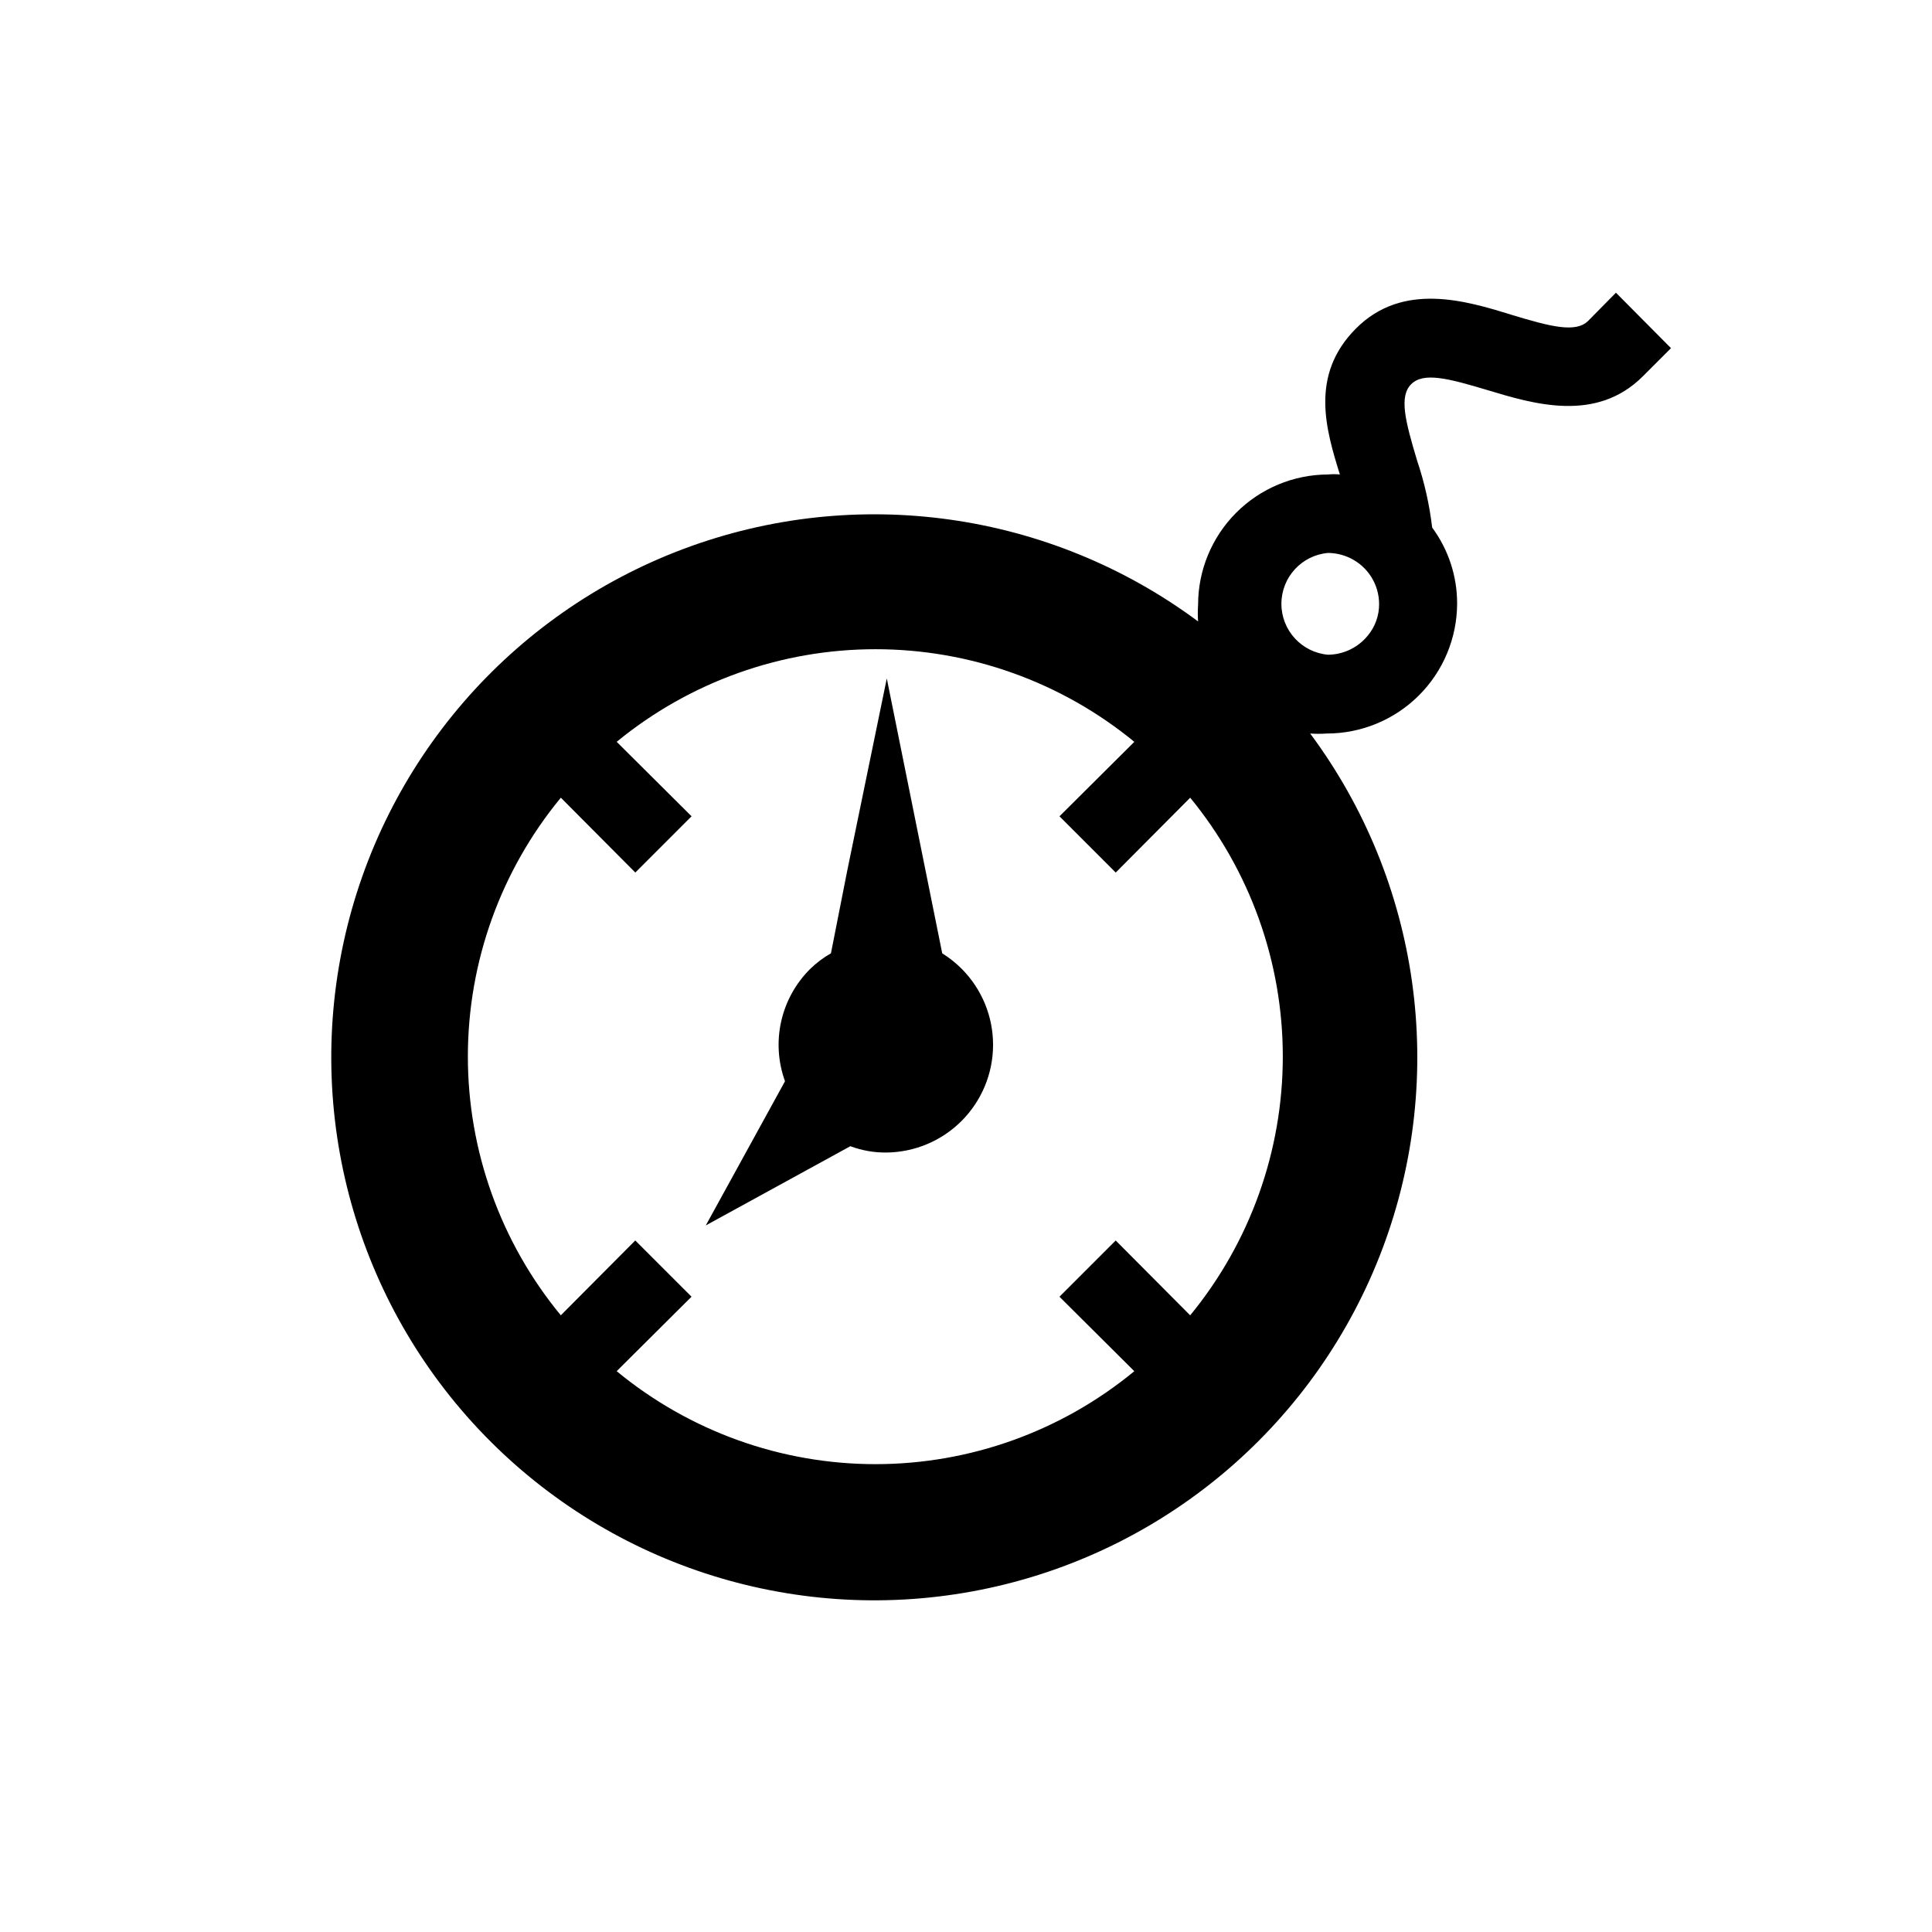
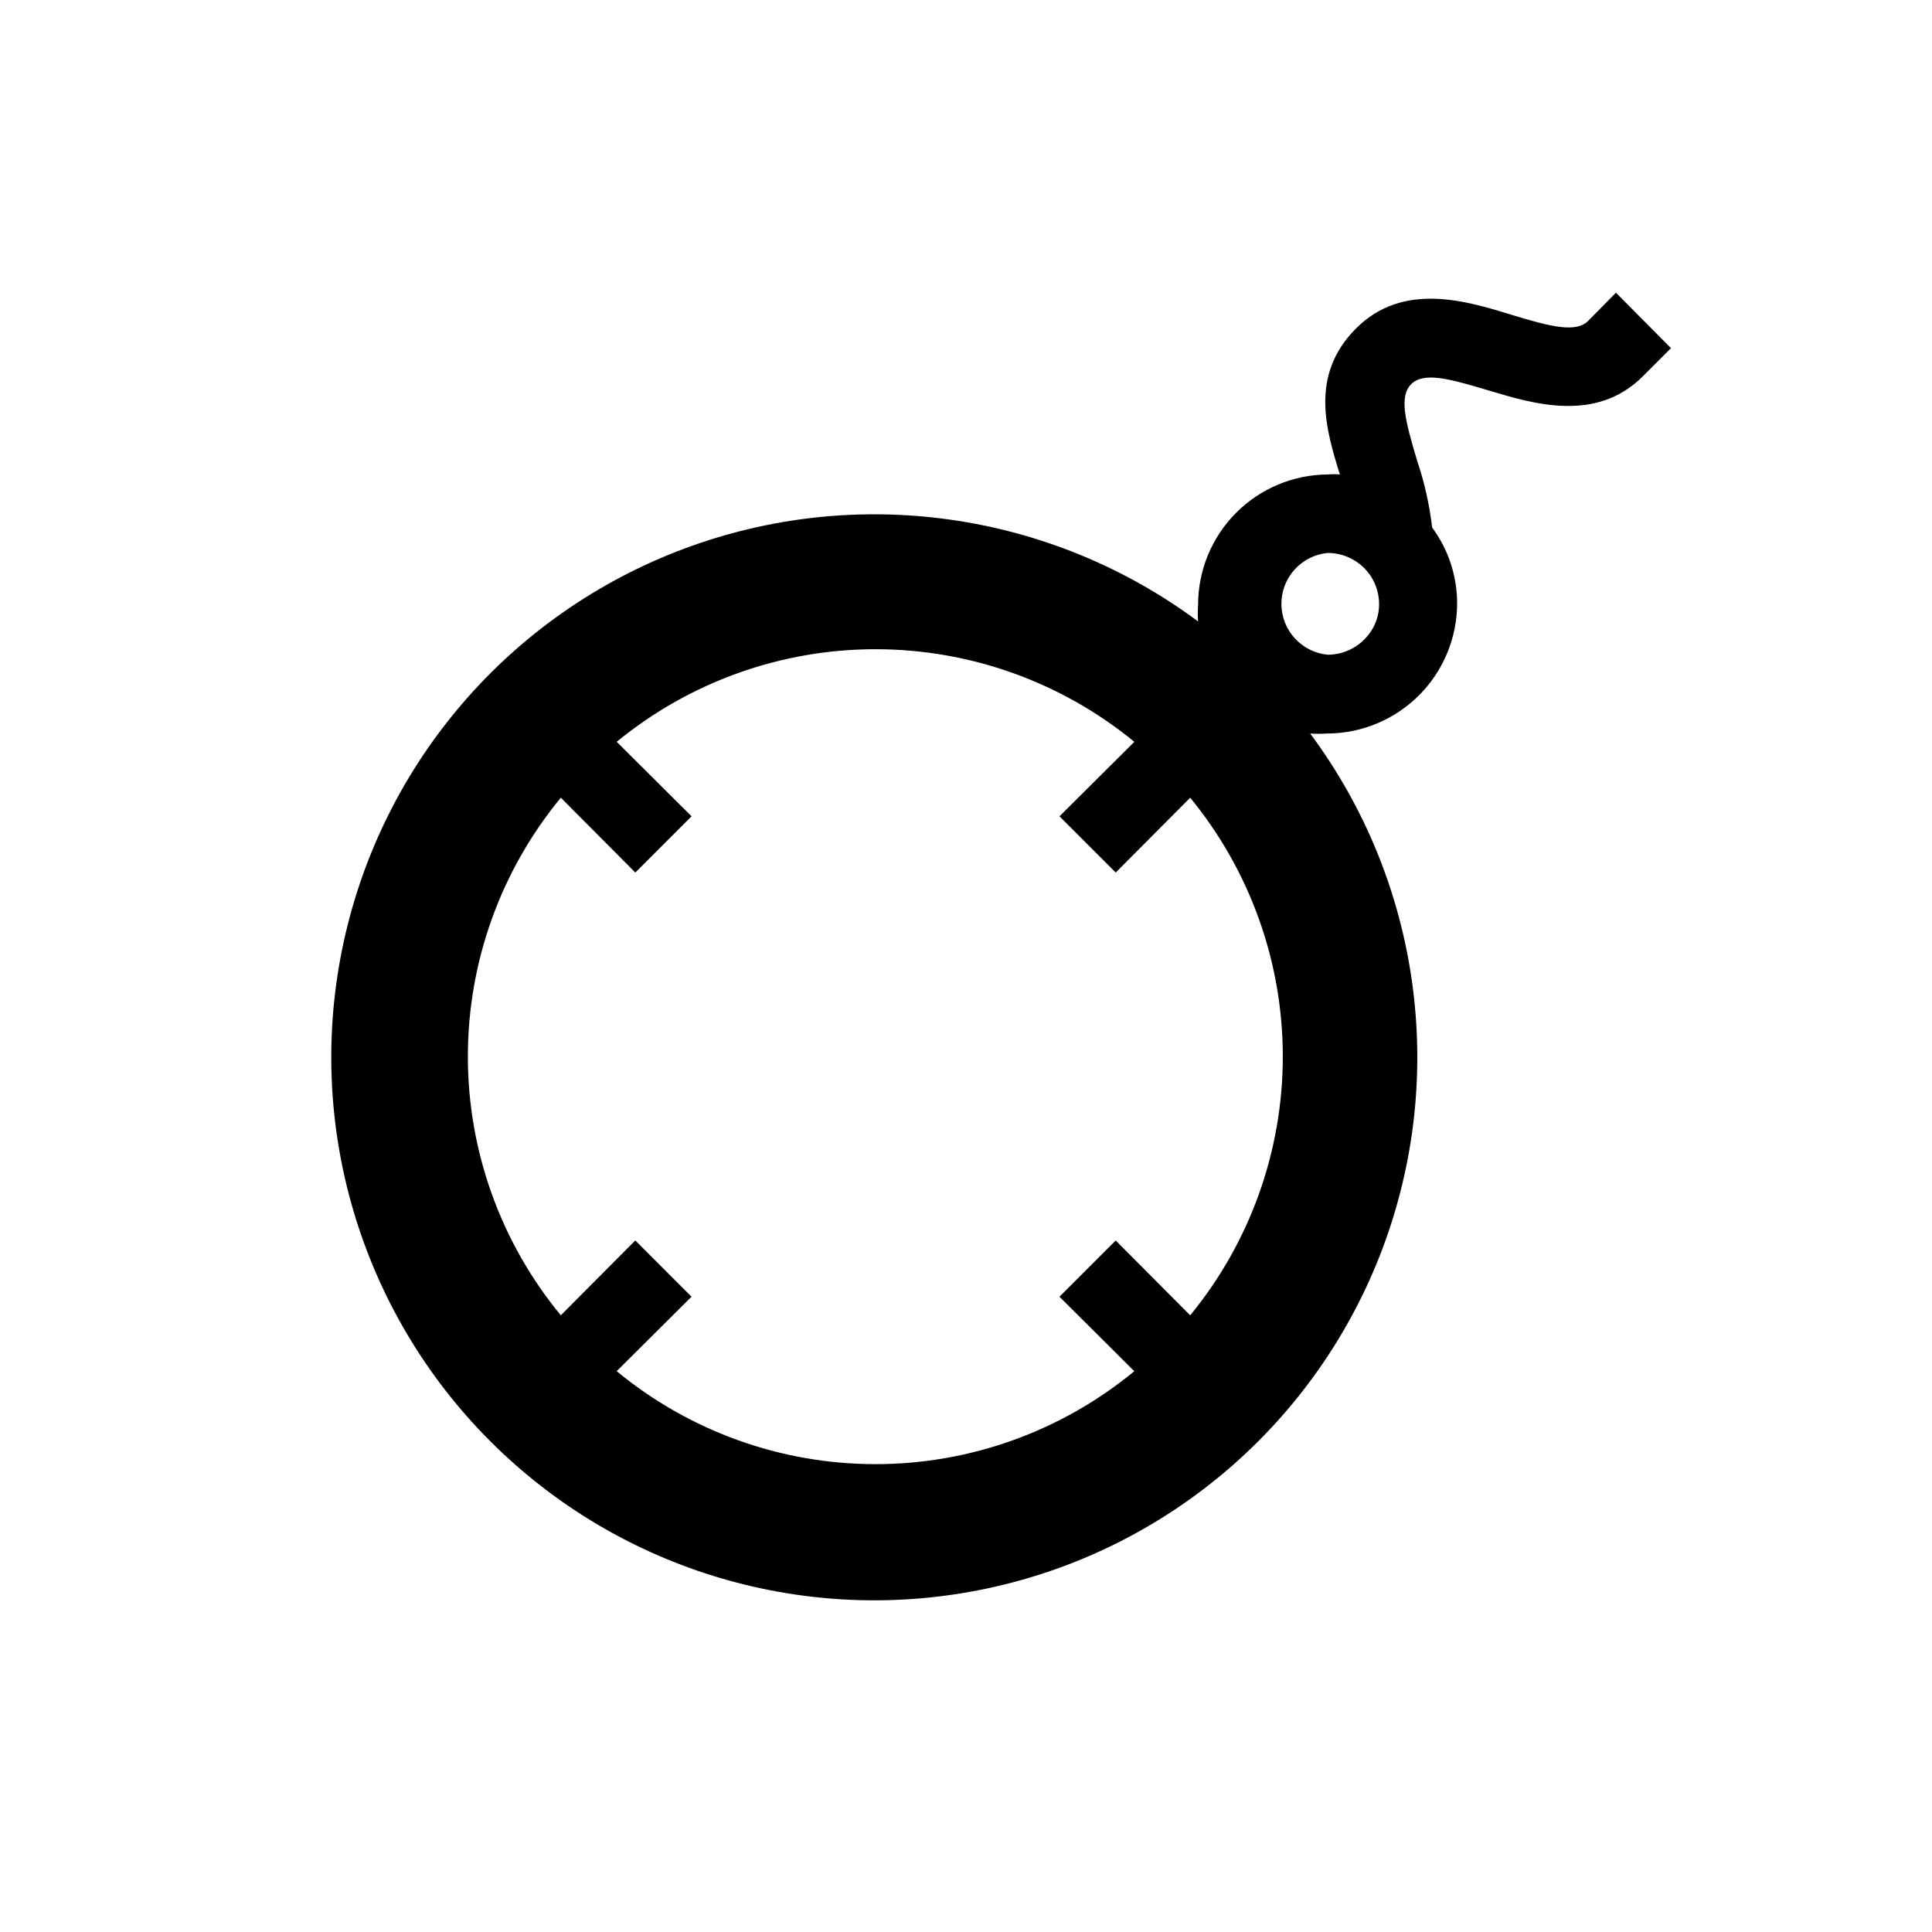
<svg xmlns="http://www.w3.org/2000/svg" fill="#000000" width="800px" height="800px" version="1.1" viewBox="144 144 512 512">
  <g>
    <path d="m572.24 221.57-7.348 7.453c-3.254 3.254-9.867 1.574-20.258-1.574-12.176-3.777-28.863-8.816-41.25 3.57-12.387 12.387-7.977 26.871-4.305 38.73l0.004-0.004c-1.047-0.105-2.102-0.105-3.148 0-9.141 0.027-17.898 3.68-24.352 10.152-6.453 6.473-10.078 15.238-10.078 24.379-0.102 1.469-0.102 2.941 0 4.41-39.258-29.164-90.645-36.395-136.43-19.188-45.781 17.203-79.691 56.484-90.031 104.29-10.336 47.805 4.312 97.586 38.898 132.17 34.582 34.582 84.363 49.23 132.17 38.895 47.805-10.336 87.082-44.246 104.29-90.031 17.203-45.781 9.977-97.168-19.188-136.43 1.465 0.102 2.938 0.102 4.406 0 9.141 0 17.906-3.625 24.383-10.078 6.473-6.453 10.121-15.207 10.148-24.348 0.016-7.254-2.301-14.32-6.613-20.152-0.711-6.035-2.047-11.98-3.988-17.738-3.148-10.496-4.828-17.004-1.574-20.258s9.762-1.574 20.258 1.574c12.176 3.672 28.758 8.711 41.145-3.672l7.453-7.453zm-112.83 271.01-19.734-19.836-14.906 14.906 19.836 19.734 0.004-0.008c-19.309 15.93-43.559 24.641-68.59 24.641s-49.281-8.711-68.594-24.641l19.836-19.734-14.906-14.906-19.734 19.836 0.008 0.008c-15.93-19.309-24.641-43.562-24.641-68.594s8.711-49.281 24.641-68.59l19.734 19.836 14.906-14.906-19.836-19.734-0.008 0.004c19.336-15.871 43.578-24.547 68.594-24.547s49.254 8.676 68.59 24.547l-19.836 19.734 14.906 14.906 19.734-19.836-0.004-0.004c15.871 19.336 24.547 43.578 24.547 68.59 0 25.016-8.676 49.258-24.547 68.594zm36.527-175.07c-6.992-0.617-12.352-6.473-12.352-13.488s5.359-12.871 12.352-13.488c2.035 0.02 4.043 0.484 5.875 1.367 4.68 2.254 7.656 6.981 7.664 12.176 0.02 3.019-1.02 5.957-2.938 8.289-2.586 3.219-6.477 5.109-10.602 5.144z" />
-     <path d="m393.7 396.64-14.691-72.844-10.496 51.012-4.305 21.832c-2.031 1.148-3.898 2.562-5.562 4.199-3.812 3.809-6.461 8.625-7.633 13.887-1.172 5.262-0.816 10.746 1.02 15.816l-20.992 38.207 38.309-20.992 0.004-0.004c3.019 1.137 6.219 1.703 9.445 1.68 7.527-0.043 14.734-3.062 20.051-8.395 5.312-5.336 8.305-12.551 8.324-20.078 0.02-7.531-2.938-14.762-8.223-20.121-1.582-1.598-3.344-3.008-5.25-4.199z" />
  </g>
</svg>